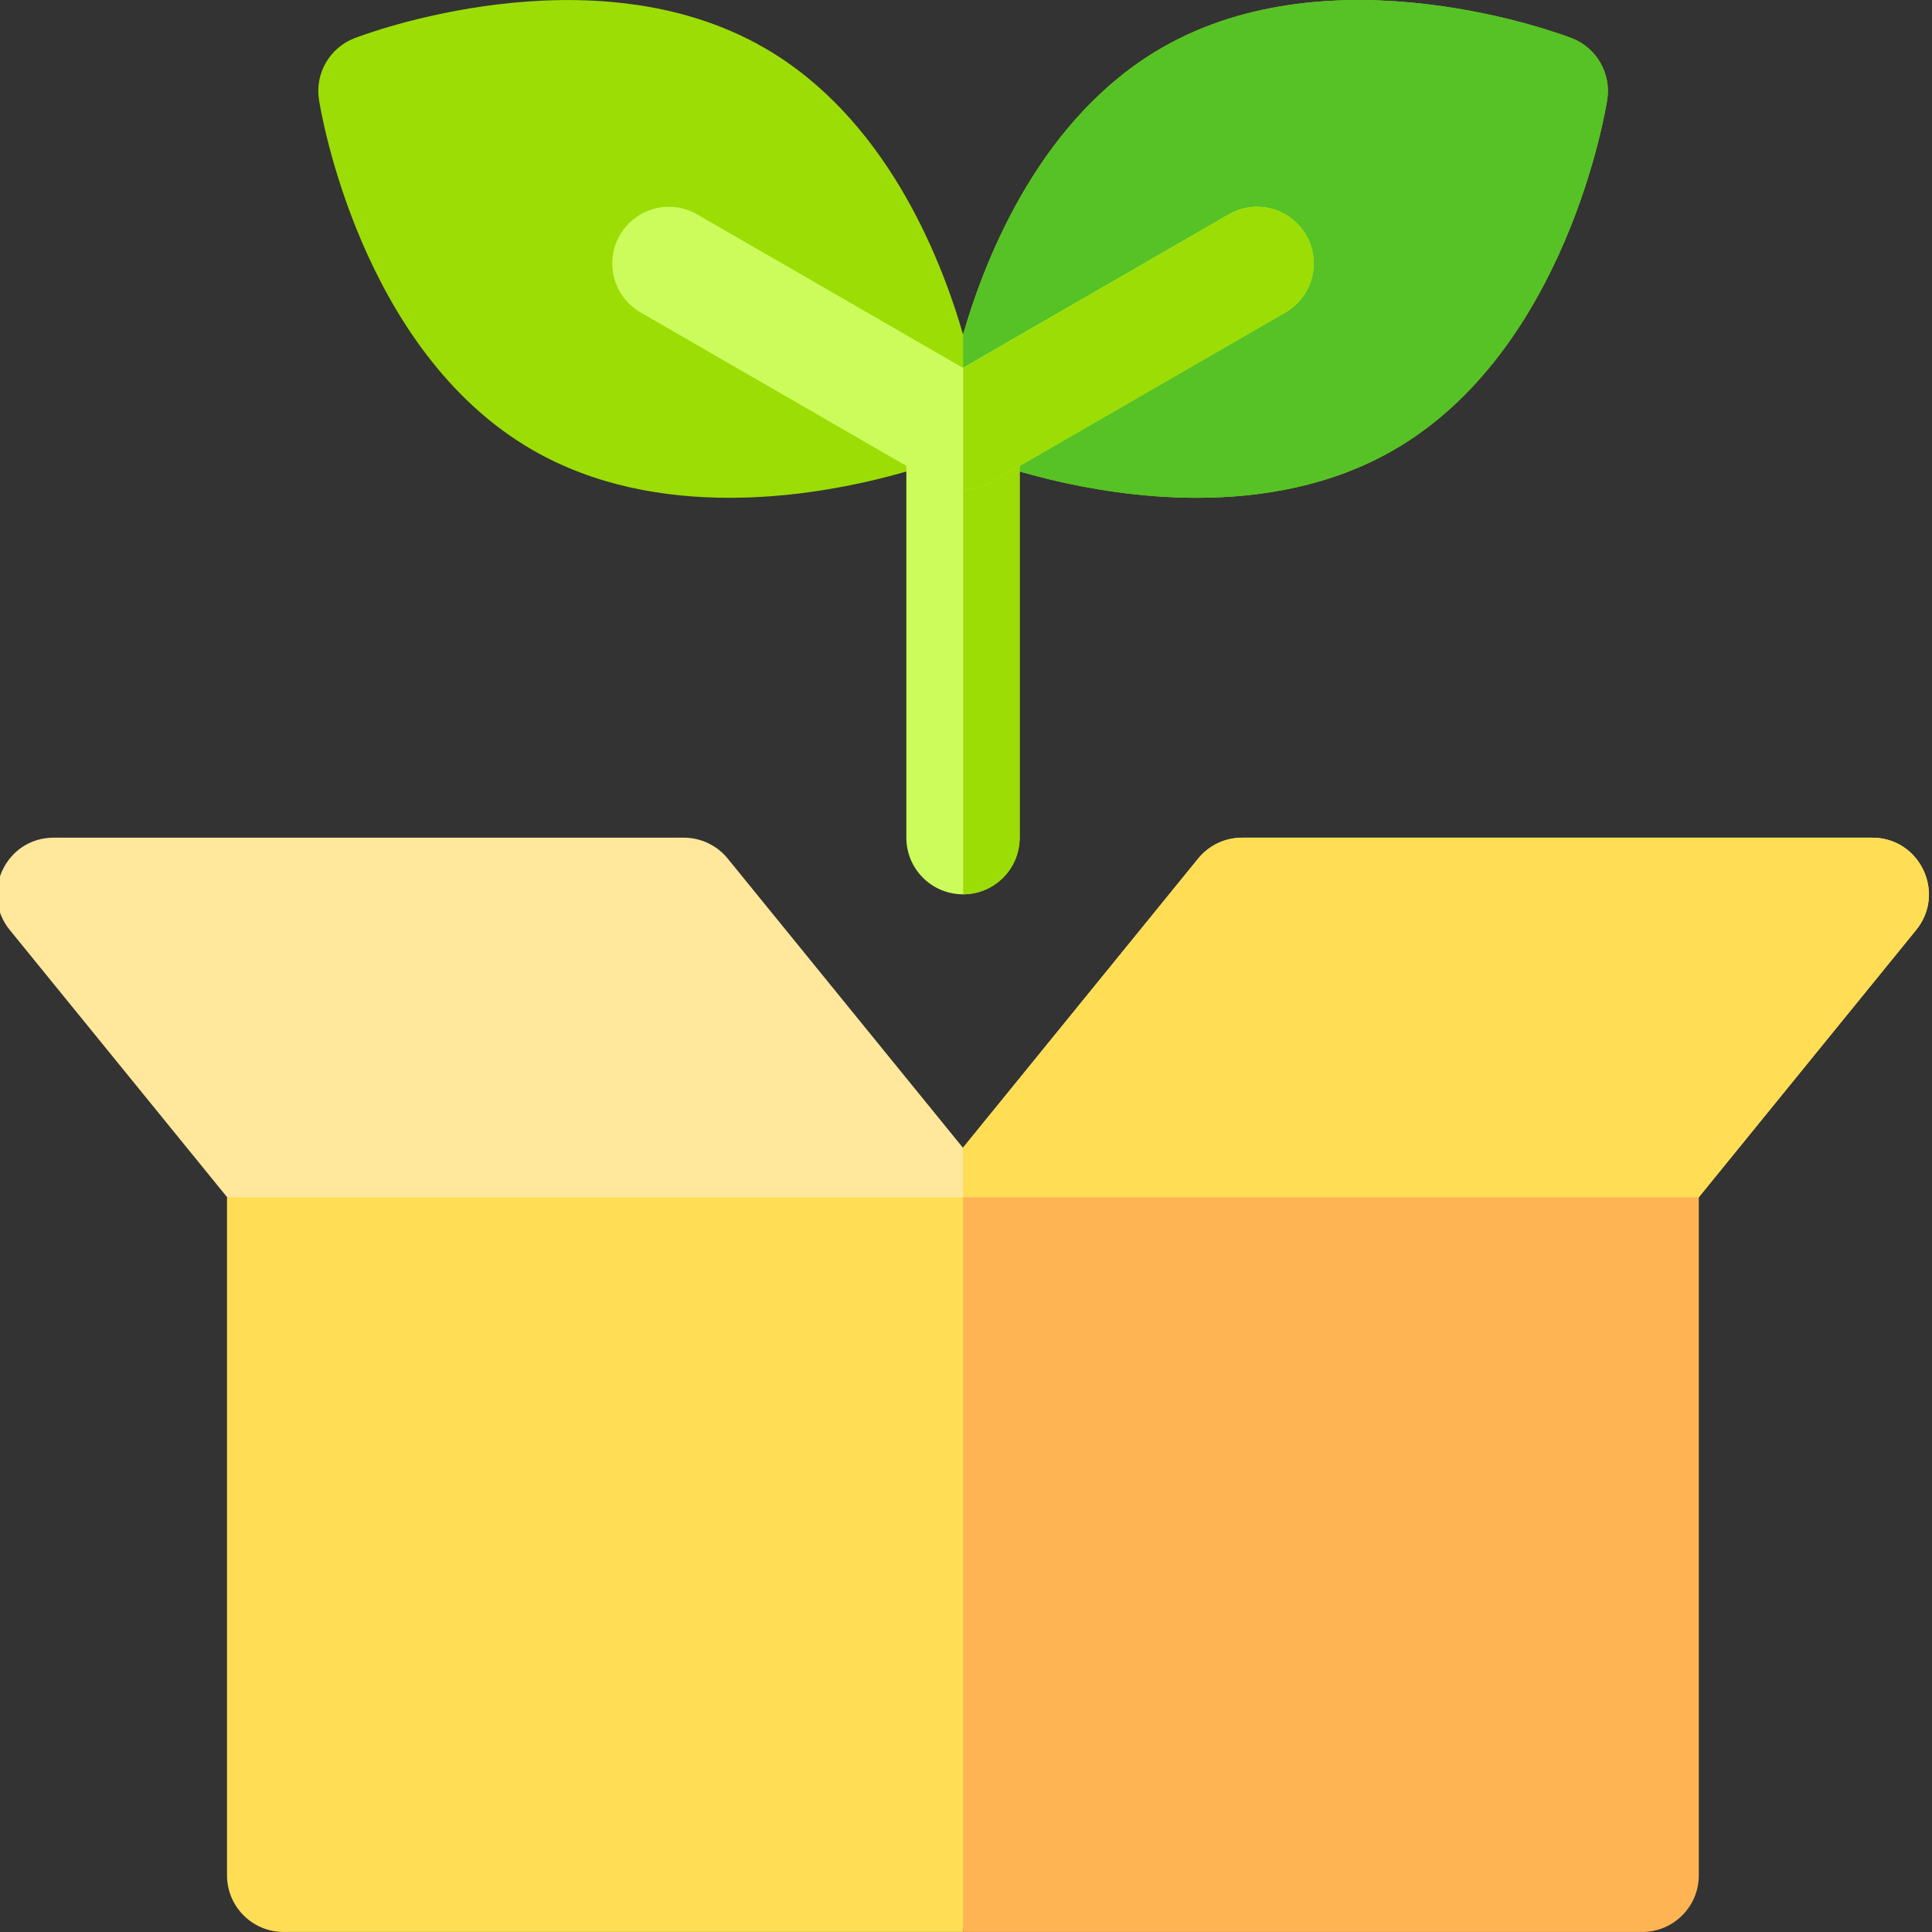
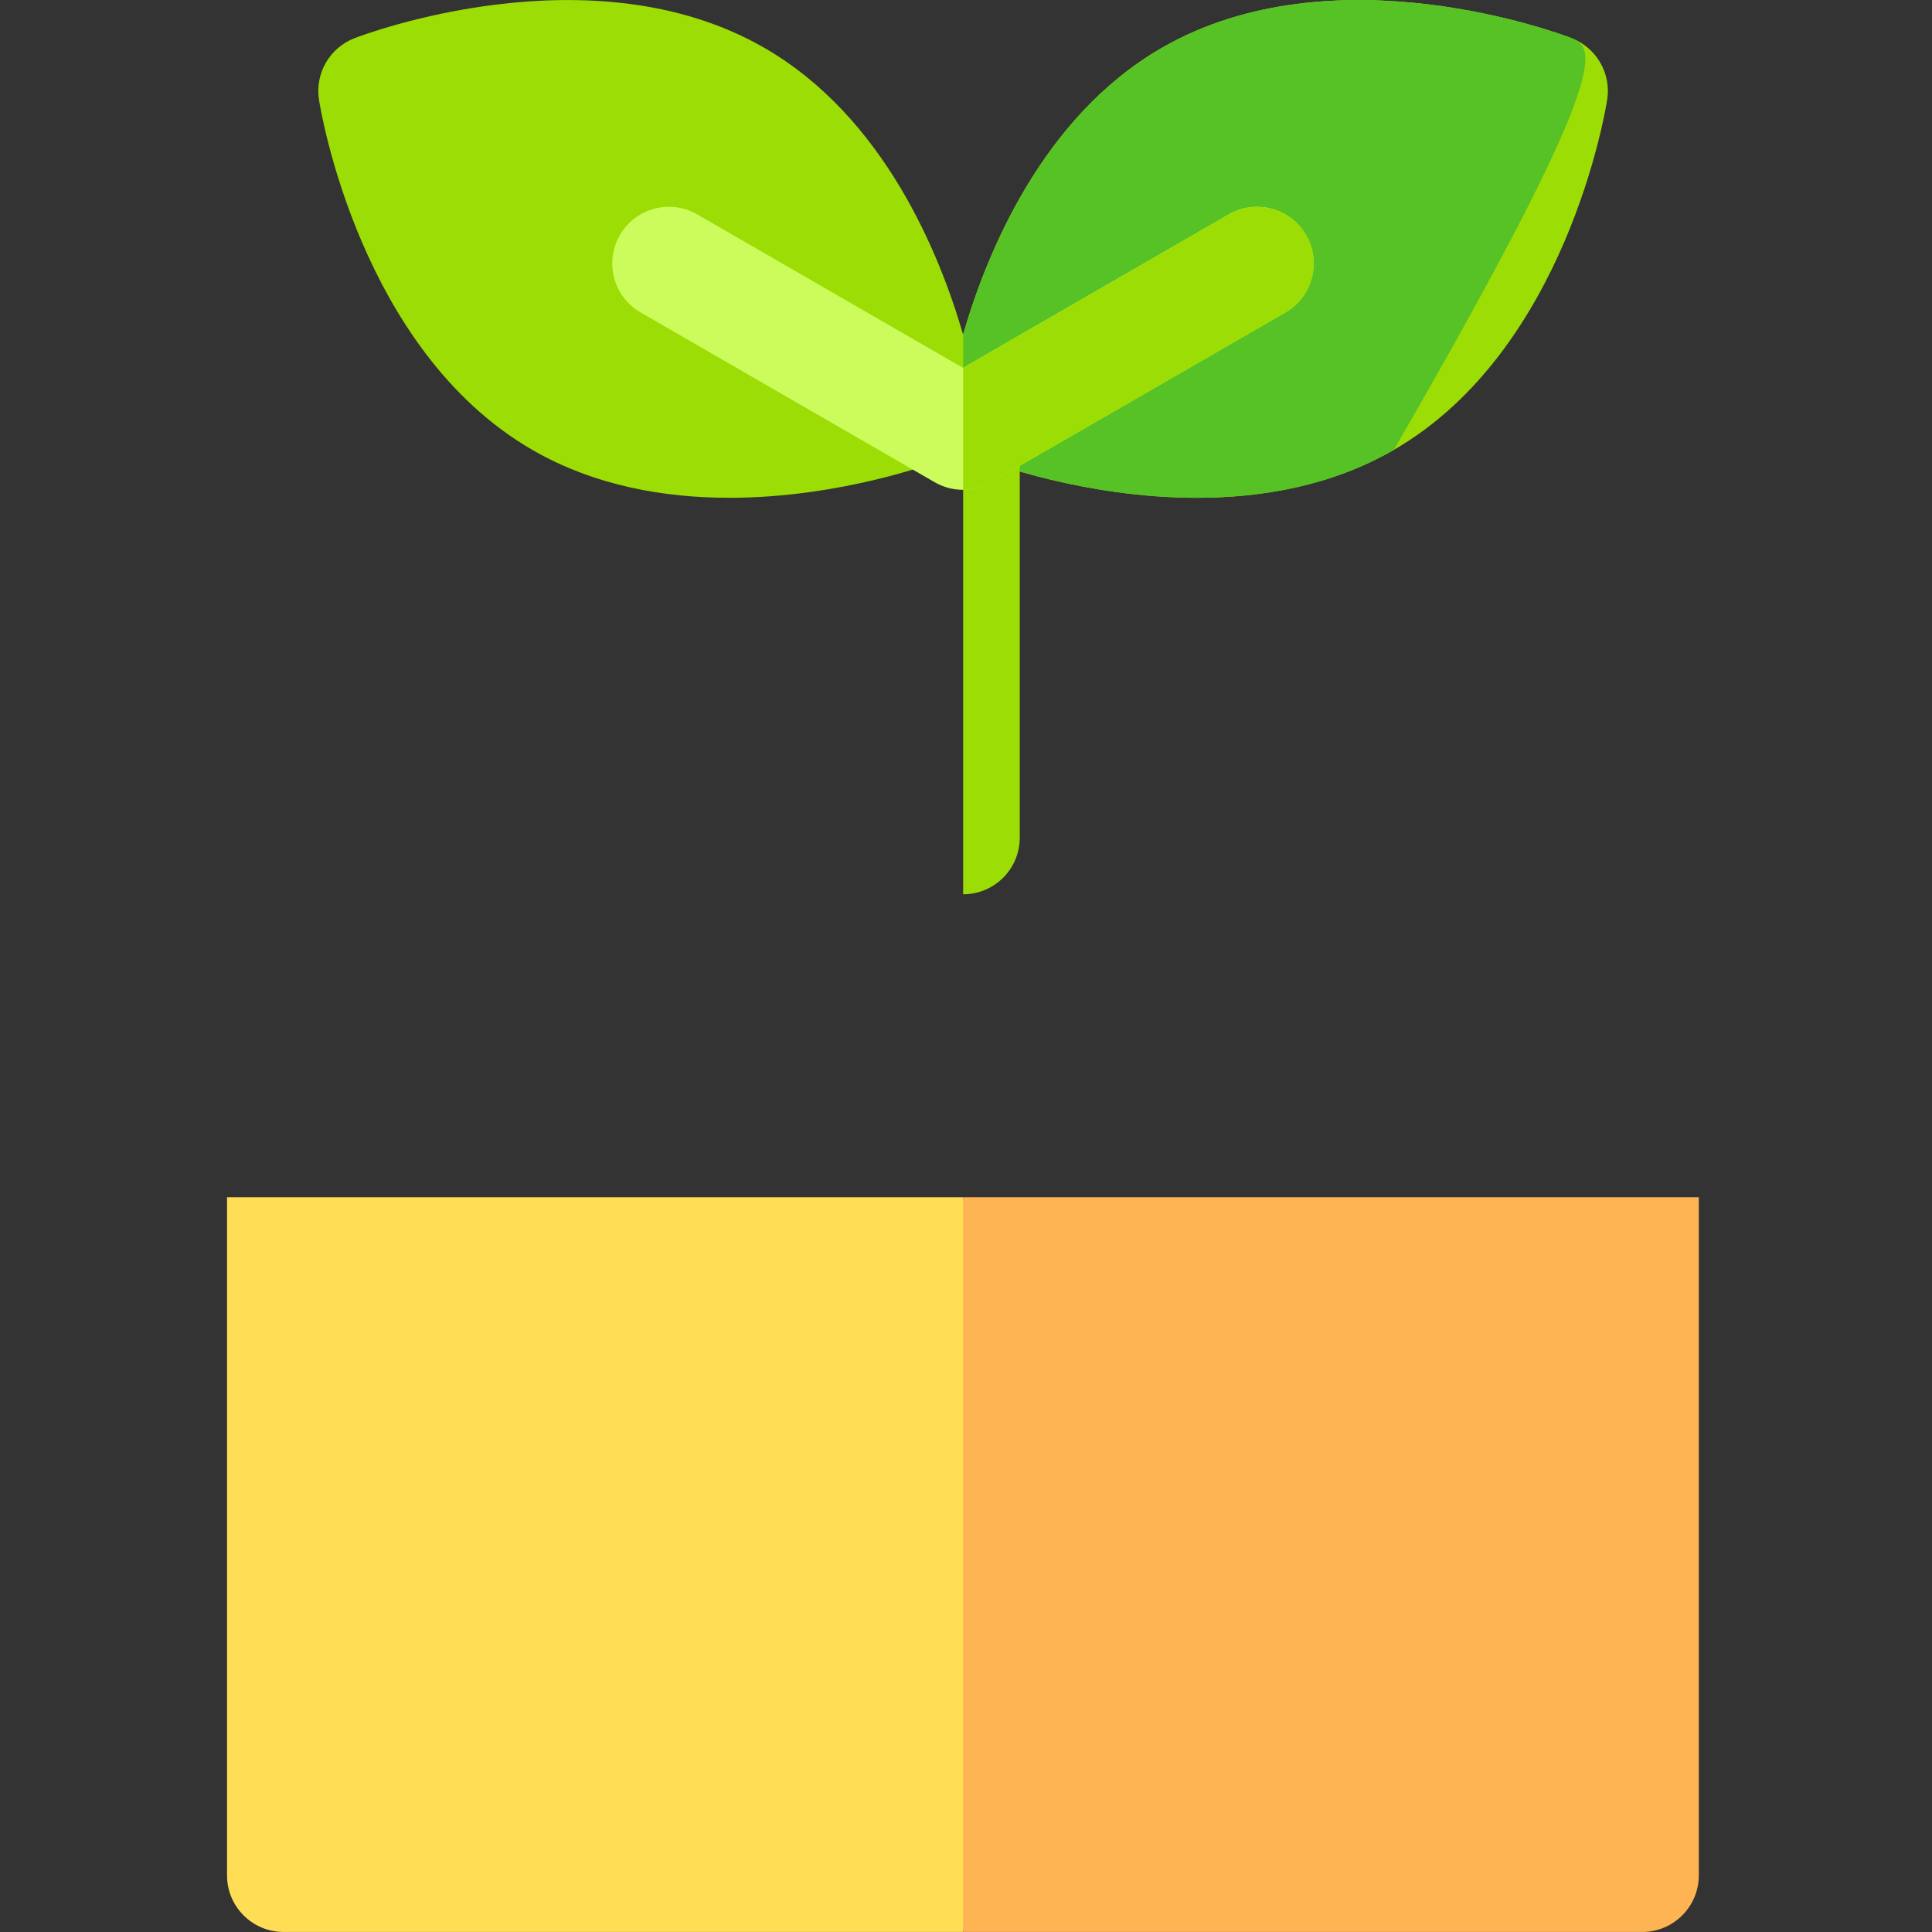
<svg xmlns="http://www.w3.org/2000/svg" width="320" height="320" viewBox="0 0 320 320" fill="none">
  <rect x="0" y="0" width="320" height="320" fill="#333333" stroke="none" />
  <g clip-path="url(#clip0_2276_134)">
    <path d="M260.319 6.325C258.727 5.71 220.988 -8.563 192.408 7.938C172.588 19.381 163.385 42.036 159.516 55.413C155.648 42.036 146.444 19.381 126.624 7.938C98.045 -8.563 60.306 5.709 58.714 6.325C54.601 7.915 52.152 12.156 52.831 16.514C53.095 18.201 59.604 58.02 88.183 74.521C98.573 80.52 110.168 82.452 120.802 82.451C139.42 82.451 155.08 76.526 156.094 76.135C157.428 75.619 158.583 74.821 159.516 73.835C160.45 74.821 161.605 75.619 162.939 76.135C163.952 76.526 179.61 82.451 198.231 82.451C208.863 82.451 220.462 80.519 230.85 74.521C259.429 58.02 265.939 18.201 266.201 16.514C266.881 12.156 264.433 7.915 260.319 6.325V6.325Z" fill="#9CDD05" />
-     <path d="M162.95 76.134C163.963 76.526 179.621 82.451 198.242 82.451C208.873 82.451 220.473 80.519 230.86 74.521C259.44 58.02 265.95 18.2 266.212 16.514C266.892 12.156 264.443 7.915 260.33 6.324C258.738 5.709 220.999 -8.563 192.419 7.938C172.599 19.381 163.396 42.036 159.527 55.413V73.834C160.461 74.821 161.616 75.619 162.95 76.134V76.134Z" fill="#56C225" />
-     <path d="M150.121 71.754V138.749C150.121 143.927 154.318 148.124 159.496 148.124C164.673 148.124 168.87 143.927 168.87 138.749V71.754H150.121Z" fill="#CCFC5C" />
+     <path d="M162.95 76.134C163.963 76.526 179.621 82.451 198.242 82.451C208.873 82.451 220.473 80.519 230.86 74.521C266.892 12.156 264.443 7.915 260.33 6.324C258.738 5.709 220.999 -8.563 192.419 7.938C172.599 19.381 163.396 42.036 159.527 55.413V73.834C160.461 74.821 161.616 75.619 162.95 76.134V76.134Z" fill="#56C225" />
    <path d="M159.527 148.124C164.705 148.124 168.902 143.927 168.902 138.749V71.754H159.527V148.124Z" fill="#9CDD05" />
    <path d="M154.814 79.873L106.103 51.749C101.619 49.16 100.083 43.426 102.672 38.943C105.26 34.459 110.994 32.923 115.477 35.511L159.501 60.93L203.525 35.511C208.008 32.923 213.742 34.459 216.33 38.943C218.919 43.426 217.383 49.16 212.899 51.749L164.188 79.873C161.288 81.548 157.714 81.548 154.814 79.873Z" fill="#CCFC5C" />
    <path d="M164.215 79.873L212.926 51.749C217.409 49.16 218.945 43.426 216.357 38.943C213.768 34.459 208.035 32.923 203.551 35.511L159.527 60.93V81.129C161.146 81.129 162.764 80.711 164.215 79.873V79.873Z" fill="#9CDD05" />
-     <path d="M310.091 138.746H205.722C202.9 138.746 200.229 140.017 198.449 142.205L159.492 190.105L120.534 142.205C118.754 140.017 116.083 138.746 113.261 138.746H8.892C0.996 138.746 -3.362 147.91 1.619 154.036L42.556 204.37H276.427L317.364 154.036C322.345 147.91 317.987 138.746 310.091 138.746Z" fill="#FFE79B" />
-     <path d="M276.443 204.37L317.379 154.036C322.362 147.91 318.002 138.746 310.107 138.746H205.737C202.916 138.746 200.244 140.017 198.464 142.205L159.508 190.105V204.37H276.443Z" fill="#FFDD54" />
    <path d="M159.47 198.305H37.602V310.618C37.602 315.796 41.799 319.993 46.976 319.993H159.47L171.969 257.494L159.47 198.305Z" fill="#FFDD54" />
    <path d="M159.508 198.305V319.993H272.002C277.179 319.993 281.376 315.796 281.376 310.618V198.305H159.508Z" fill="#FFB454" />
  </g>
  <defs>
    <clipPath id="clip0_2276_134">
      <rect width="320" height="320" fill="white" />
    </clipPath>
  </defs>
</svg>